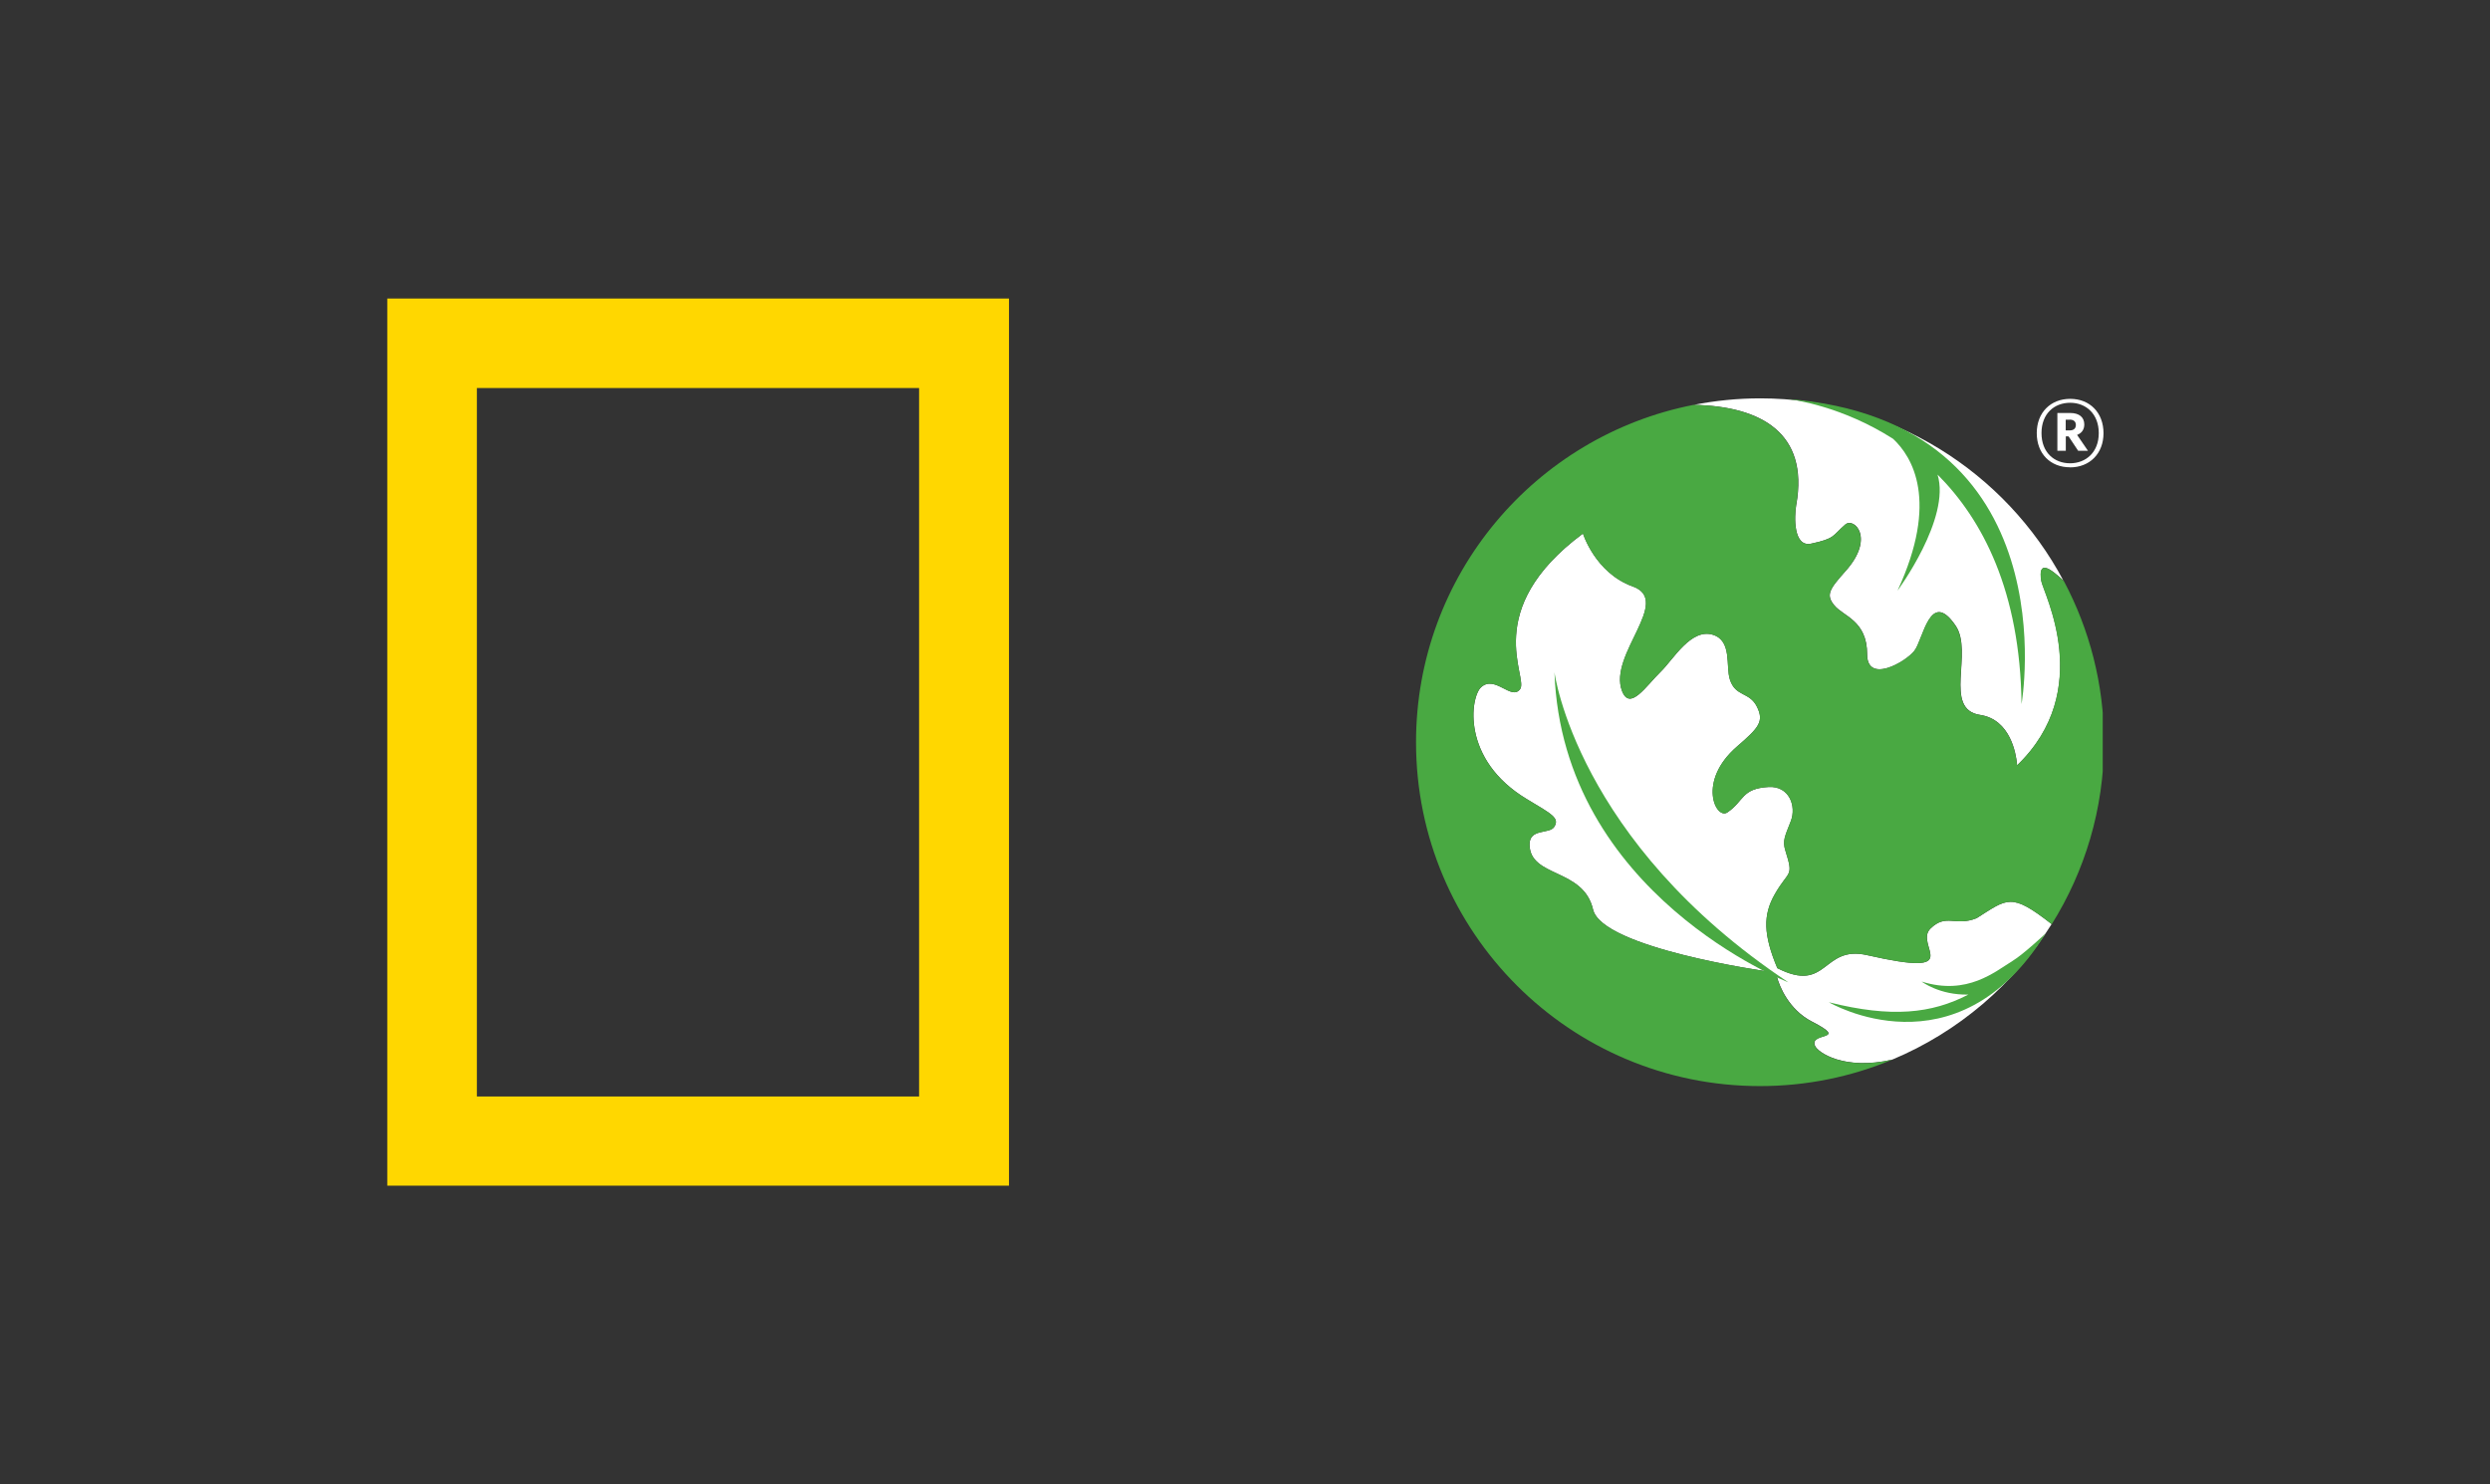
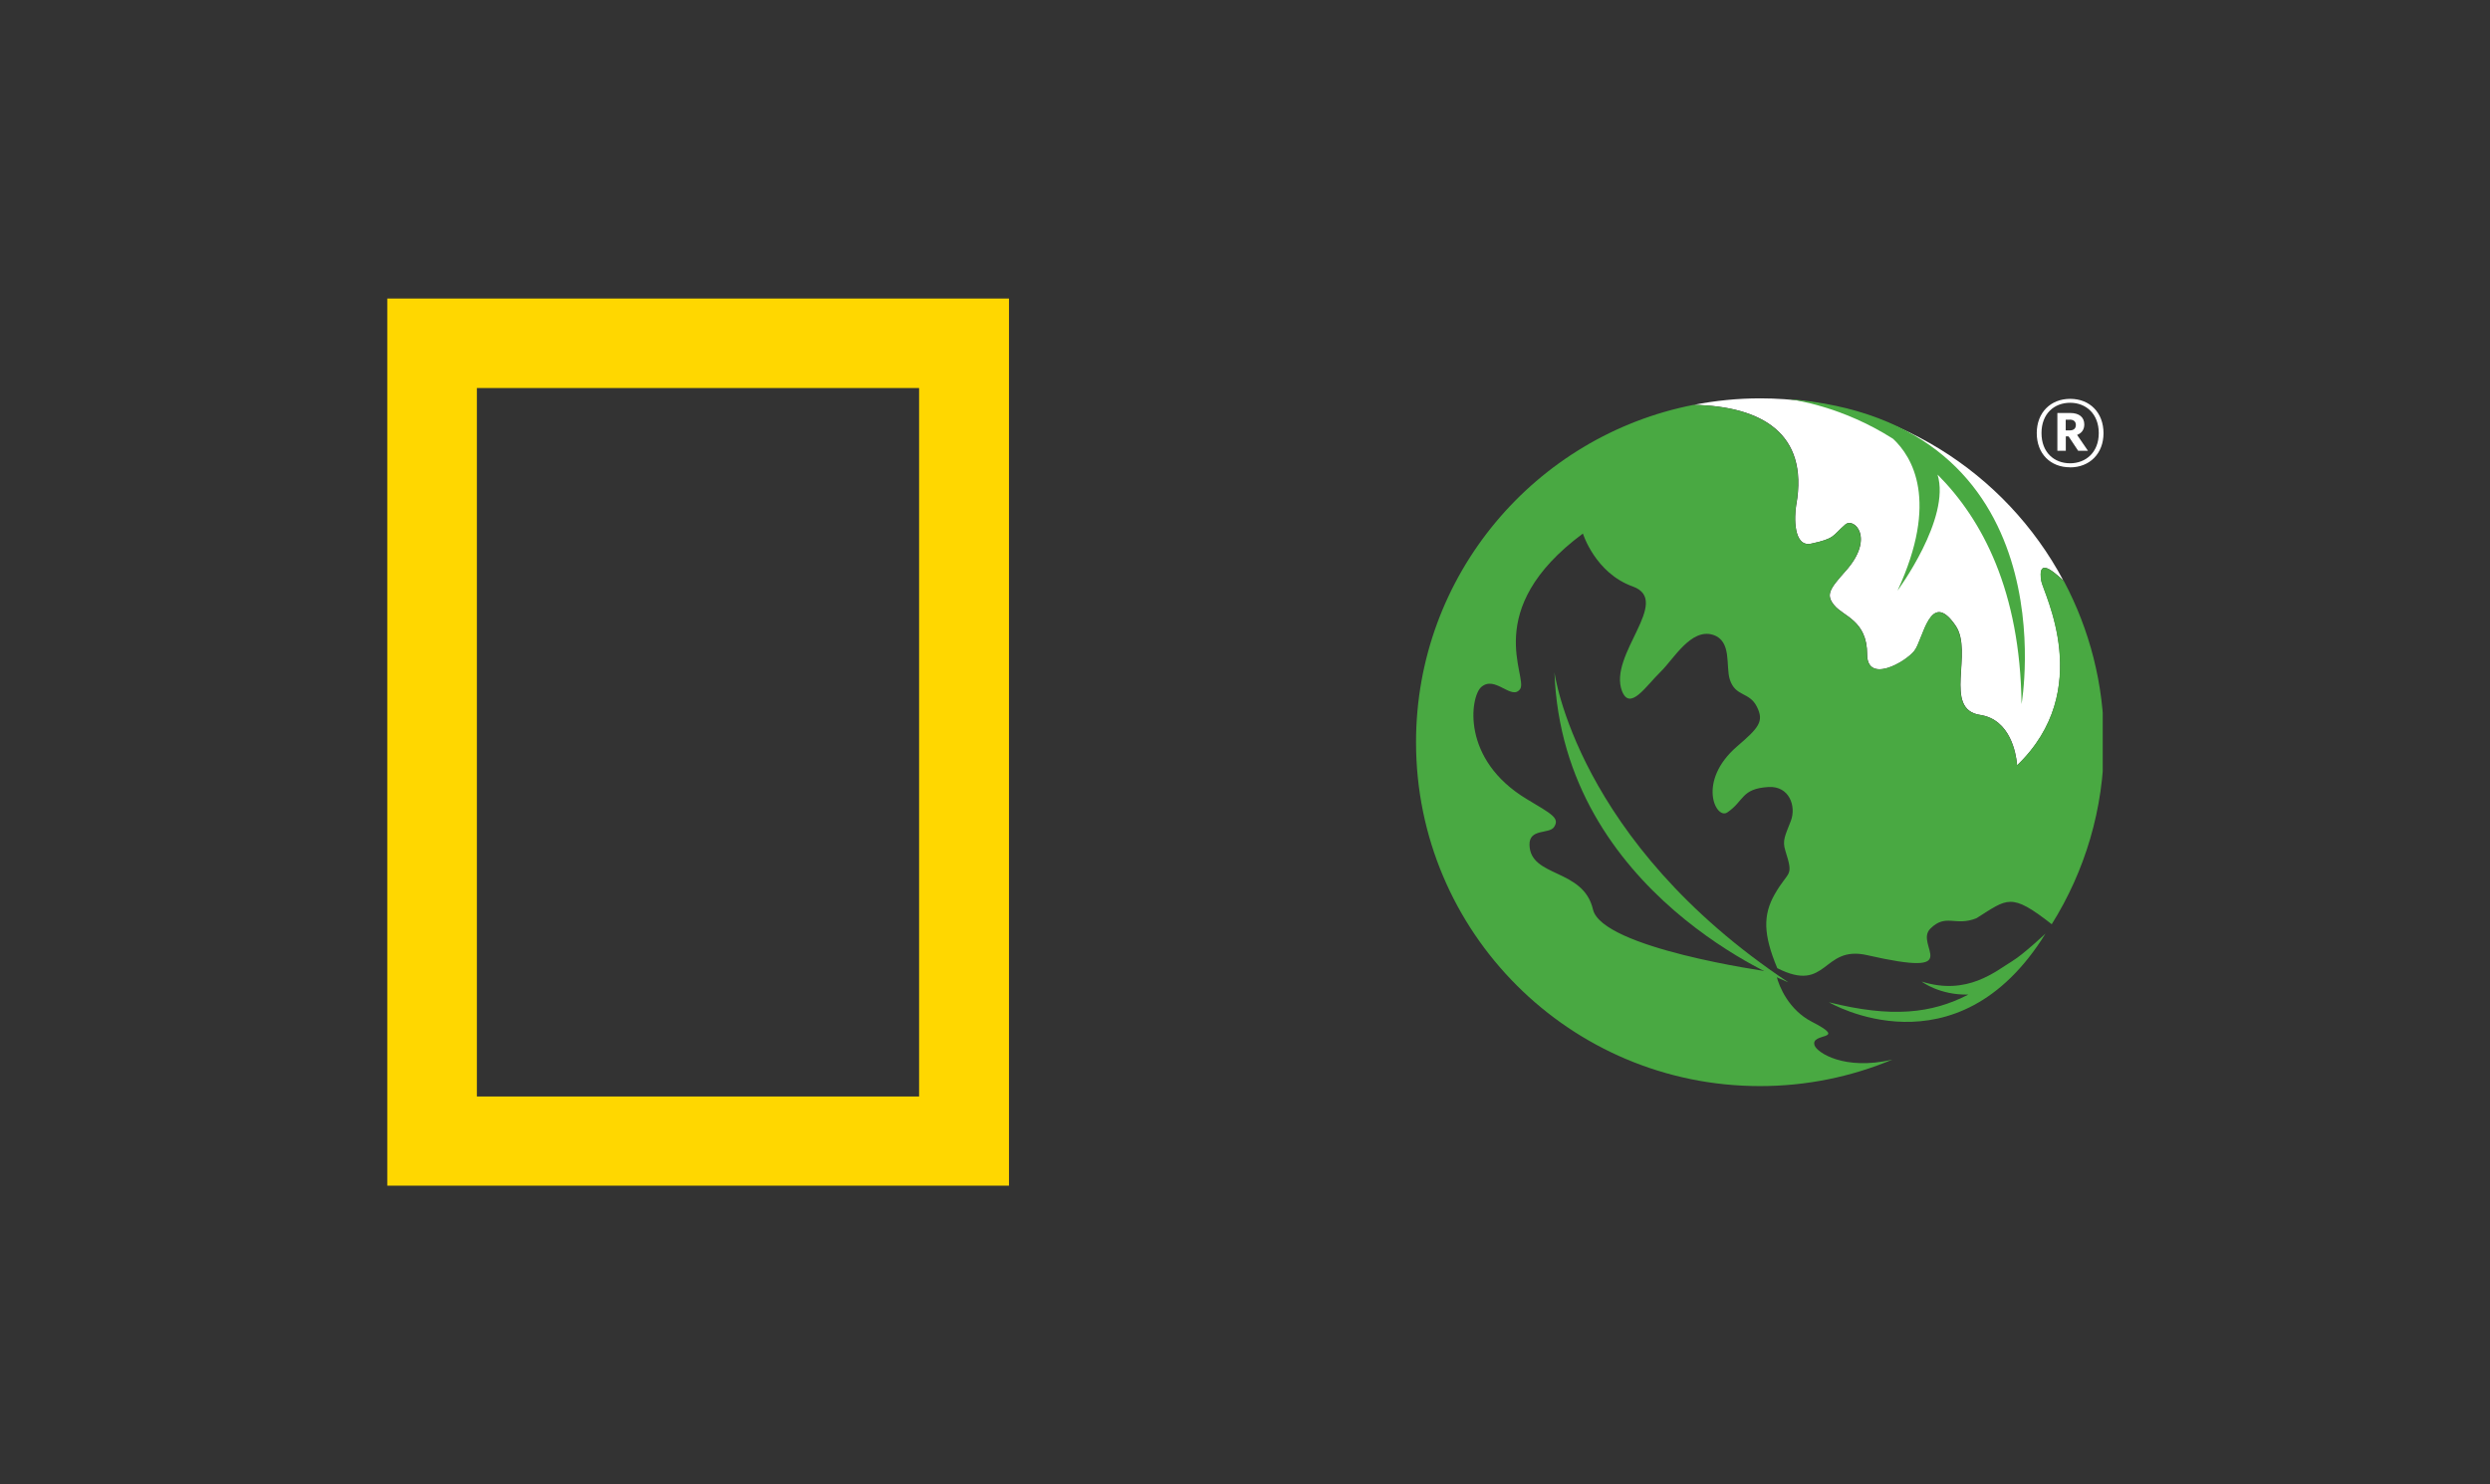
<svg xmlns="http://www.w3.org/2000/svg" width="2919" height="1740" viewBox="0 0 2919 1740" fill="none">
  <rect x="0" y="0" width="2919" height="1740" fill="#333333" stroke="none" />
  <g clip-path="url(#clip0_857_96)">
    <path d="M454 1390V350H1182.83V1390H454V1390ZM1077.45 1285.22V454.924H559.041V1285.45H1077.45V1285.22Z" fill="#FFD700" />
  </g>
  <g clip-path="url(#clip1_857_96)">
    <path d="M2105.83 591.259C2103.33 605.928 2102.28 641.882 2123.38 637.28C2151.47 631.24 2147.73 628.364 2163.17 614.941C2173.44 605.928 2198.56 630.473 2163.56 669.495C2144.47 690.876 2140.25 697.396 2150.52 709.764C2161.16 722.612 2188.87 727.502 2188.87 767.004C2188.87 801.712 2233.37 776.592 2244.21 762.977C2254.76 749.746 2262.52 689.438 2292.54 733.351C2313.83 764.607 2277.48 831.434 2321.21 838.05C2357.18 843.419 2363.41 884.455 2364.46 894.81C2364.56 896.248 2364.66 897.207 2364.66 897.207C2456.53 808.999 2395.34 694.807 2393.04 681.001C2389.11 656.264 2402.44 665.277 2418.84 680.521C2351.13 553.482 2217.36 467 2063.44 467C2036.88 467 2010.89 469.685 1985.76 474.574C2065.07 476.204 2120.5 507.94 2105.92 591.259H2105.83Z" fill="white" />
-     <path d="M2316.99 1076.5C2292.25 1086.38 2281.61 1070.56 2263.2 1088.48C2243.06 1108.14 2307.5 1146.78 2188.87 1119.74C2135.84 1107.66 2143.13 1165.28 2083.58 1134.99C2067.08 1095.77 2066.6 1072.66 2080.7 1048.12C2097.1 1019.36 2103.05 1029.04 2093.07 997.4C2089.14 985.032 2092.98 979.567 2099.5 962.309C2106.02 945.146 2097.68 921.273 2073.41 922.615C2041.19 924.437 2044.93 939.01 2024.98 952.433C2011.66 961.35 1989.12 915.999 2036.3 875.155C2062.1 852.911 2068.14 845.72 2059.7 828.558C2050.88 810.725 2034.48 817.148 2027.96 796.63C2022.88 780.906 2030.74 751.28 2008.11 744.185C1982.41 736.131 1961.88 772.853 1947.02 787.33C1929.76 804.109 1910.87 834.023 1901.56 810.149C1885.07 767.675 1960.92 704.299 1914.13 687.521C1870.11 671.701 1855.72 625.487 1855.72 625.487C1734.89 715.134 1792.14 793.946 1782.07 807.848C1772.01 821.847 1752.63 790.878 1736.33 805.643C1723.77 817.053 1712.55 890.304 1789.94 936.805C1819.28 954.447 1828.87 958.953 1821.87 969.595C1816.21 978.033 1792.82 970.938 1793.1 990.305C1793.87 1029.14 1856.2 1017.44 1867.52 1066.15C1878.17 1111.59 2071.4 1138.73 2071.4 1138.73C2071.21 1138.53 2072.26 1138.73 2073.8 1139.3L2083 1144.38C2085.88 1156.37 2097.39 1183.79 2124.24 1197.59C2168.74 1220.51 2121.55 1209.48 2127.6 1225.59C2130.66 1233.84 2162.22 1255.12 2218.32 1242.18C2295.9 1209.77 2361.11 1153.87 2405.13 1083.31C2357.18 1045.82 2353.53 1053.58 2317.09 1076.5H2316.99Z" fill="white" />
    <path d="M2073.7 1139.3C2072.17 1138.82 2071.02 1138.53 2071.3 1138.73C2071.3 1138.73 1878.07 1111.59 1867.42 1066.15C1856.11 1017.53 1793.77 1029.14 1793.01 990.305C1792.62 970.938 1816.12 978.033 1821.78 969.595C1828.78 958.953 1819.19 954.447 1789.84 936.805C1712.45 890.304 1723.67 817.053 1736.24 805.643C1752.54 790.878 1771.91 821.751 1781.98 807.848C1792.05 793.85 1734.8 715.038 1855.63 625.487C1855.63 625.487 1869.92 671.701 1914.03 687.521C1960.73 704.299 1884.97 767.675 1901.47 810.149C1910.77 834.023 1929.66 804.109 1946.92 787.33C1961.79 772.949 1982.21 736.227 2008.01 744.185C2030.64 751.28 2022.78 780.906 2027.86 796.631C2034.48 817.149 2050.78 810.725 2059.6 828.558C2068.14 845.72 2062.1 852.911 2036.21 875.155C1989.02 915.999 2011.56 961.35 2024.89 952.433C2044.74 939.106 2041 924.437 2073.32 922.615C2097.58 921.273 2105.92 945.146 2099.4 962.309C2092.88 979.471 2089.04 985.032 2092.98 997.4C2102.95 1029.04 2097.1 1019.36 2080.61 1048.12C2066.51 1072.66 2067.08 1095.77 2083.48 1134.99C2142.94 1165.19 2135.75 1107.66 2188.78 1119.74C2307.41 1146.78 2242.96 1108.14 2263.1 1088.48C2281.42 1070.56 2292.16 1086.38 2316.9 1076.5C2353.53 1053.58 2356.98 1045.72 2405.22 1083.5C2443.96 1021.56 2466.5 948.406 2466.5 870.073C2466.5 801.904 2449.43 737.665 2419.51 681.289C2402.73 665.66 2388.82 655.881 2392.85 681.097C2395.15 694.999 2456.33 809.095 2364.46 897.303C2364.46 897.303 2364.46 896.344 2364.27 894.906C2363.22 884.455 2356.98 843.515 2321.02 838.146C2277.29 831.626 2313.64 764.703 2292.35 733.447C2262.33 689.534 2254.57 749.842 2244.02 763.073C2233.28 776.592 2188.68 801.712 2188.68 767.1C2188.68 727.598 2160.97 722.708 2150.32 709.86C2140.06 697.492 2144.28 690.972 2163.37 669.591C2198.37 630.569 2173.15 606.024 2162.98 615.037C2147.64 628.46 2151.28 631.336 2123.18 637.376C2102.18 641.978 2103.14 606.024 2105.64 591.355C2120.12 507.94 2064.69 476.3 1985.19 474.67C1799.82 511.008 1660 674.194 1660 870.169C1660 1092.8 1840.48 1273.24 2063.15 1273.24C2118.1 1273.24 2170.46 1262.22 2218.22 1242.27C2162.02 1255.31 2130.38 1233.93 2127.31 1225.78C2121.27 1209.68 2168.45 1220.7 2123.95 1197.79C2097.1 1183.98 2085.59 1156.56 2082.72 1144.57L2073.51 1139.49L2073.7 1139.3Z" fill="#49A942" />
    <path d="M2096.43 1151.57C2096.43 1151.57 1831.46 1048.7 1822.26 788.001C1822.26 788.001 1847.86 986.182 2096.43 1151.57Z" fill="#49A942" />
    <path d="M2094.42 467.575C2101.99 468.438 2159.05 476.013 2219.27 514.46C2241.71 535.457 2273.36 586.944 2224.45 692.41C2224.45 692.41 2287.17 607.75 2271.35 556.359C2324 609.092 2368.2 692.794 2369.83 825.394C2369.83 825.394 2428.33 493.271 2094.32 467.575H2094.42Z" fill="#49A942" />
    <path d="M2359.38 1126.45C2339.15 1138.73 2306.35 1167.58 2252.74 1150.71C2252.74 1150.71 2273.74 1166.82 2307.5 1165.95C2264.44 1188.2 2217.84 1193.47 2143.99 1174.97C2143.99 1174.97 2293.5 1263.08 2397.93 1094.43C2397.93 1094.43 2372.04 1118.78 2359.48 1126.36L2359.38 1126.45Z" fill="#49A942" />
    <path d="M2426.7 547.826C2403.59 547.826 2387.67 531.814 2387.67 507.748C2387.67 483.683 2403.88 467.575 2426.89 467.575C2449.91 467.575 2465.92 483.779 2465.92 507.844C2465.92 531.91 2449.53 547.921 2426.7 547.921V547.826ZM2426.89 472.177C2408.1 472.177 2393.23 484.929 2393.23 507.748C2393.23 530.567 2408.29 543.127 2426.7 543.127C2445.11 543.127 2460.36 530.376 2460.36 507.748C2460.36 485.121 2445.31 472.177 2426.89 472.177ZM2436.2 528.458L2424.98 511.583H2421.72V528.458H2411.84V484.162H2426.99C2437.16 484.162 2443.39 488.956 2443.39 497.585C2443.39 504.009 2439.94 507.94 2434.95 509.858L2447.7 528.458H2436.1H2436.2ZM2426.32 492.024H2421.62V504.584H2426.13C2430.83 504.584 2433.51 502.475 2433.51 498.16C2433.51 494.229 2430.92 491.928 2426.22 491.928L2426.32 492.024Z" fill="white" />
  </g>
  <defs>
    <clipPath id="clip0_857_96">
      <rect width="970" height="1040" fill="white" transform="translate(454 350)" />
    </clipPath>
    <clipPath id="clip1_857_96">
      <rect width="966" height="962" fill="white" transform="translate(1499 389)" />
    </clipPath>
  </defs>
</svg>